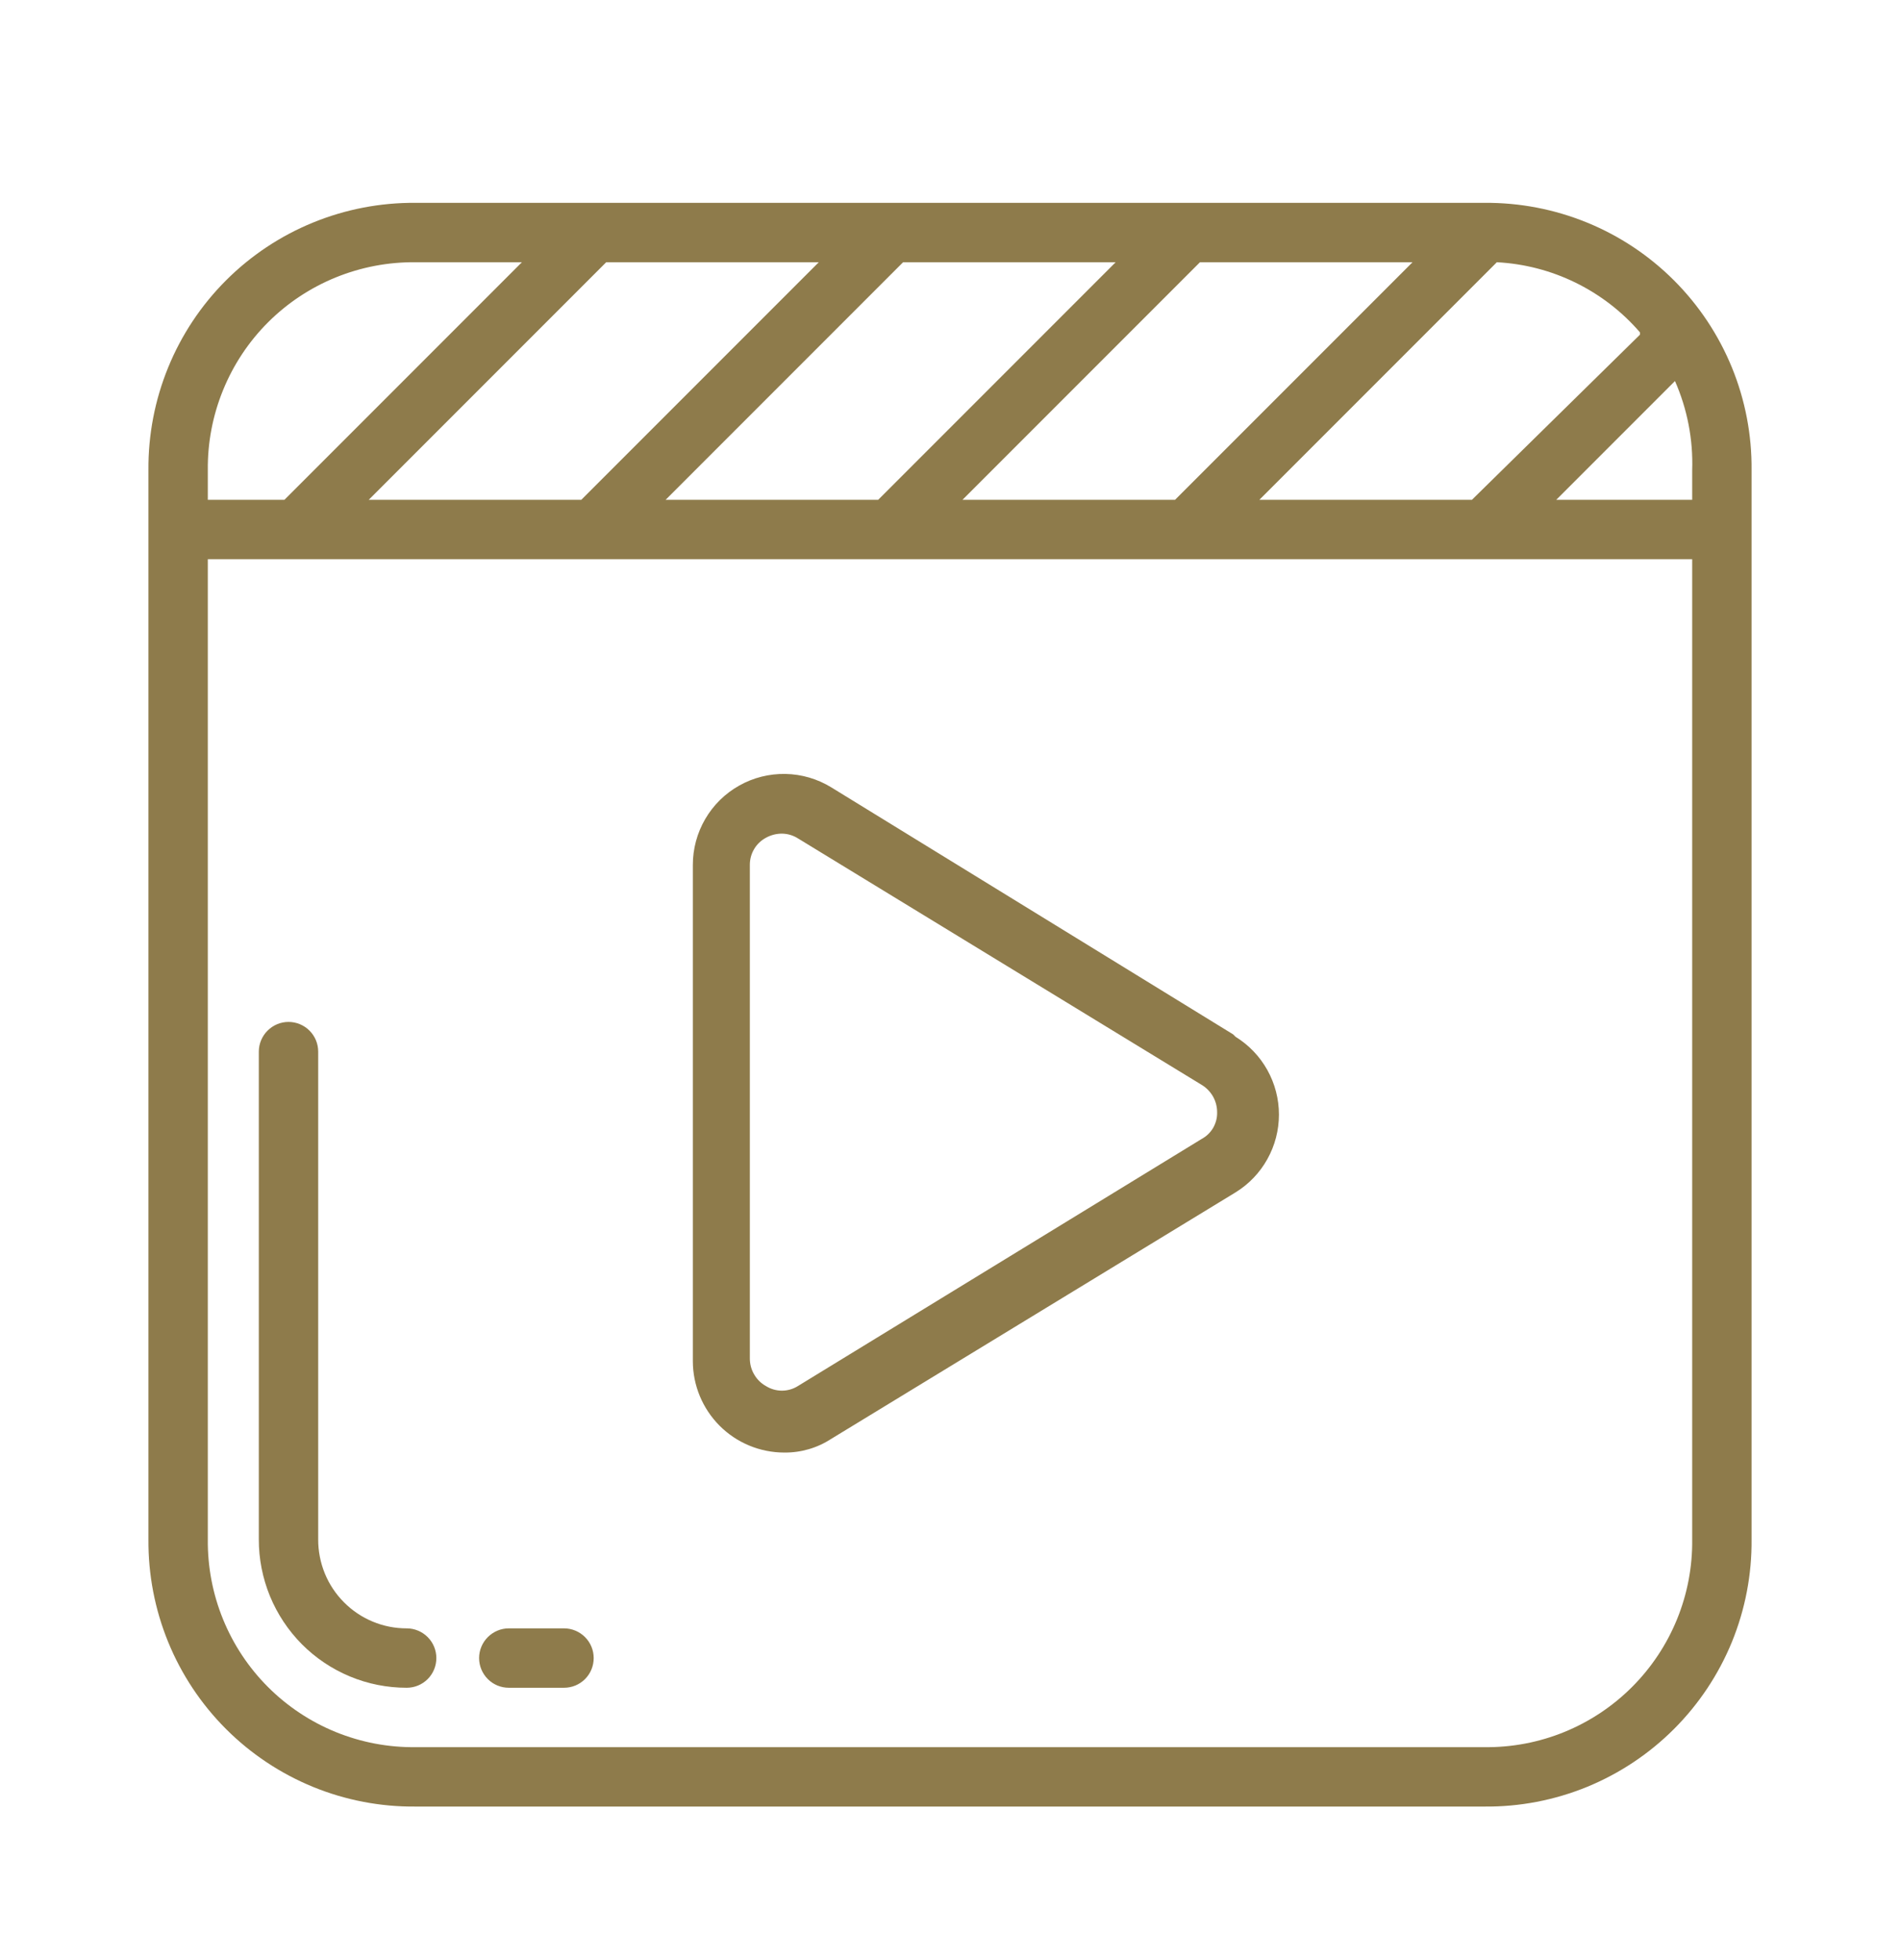
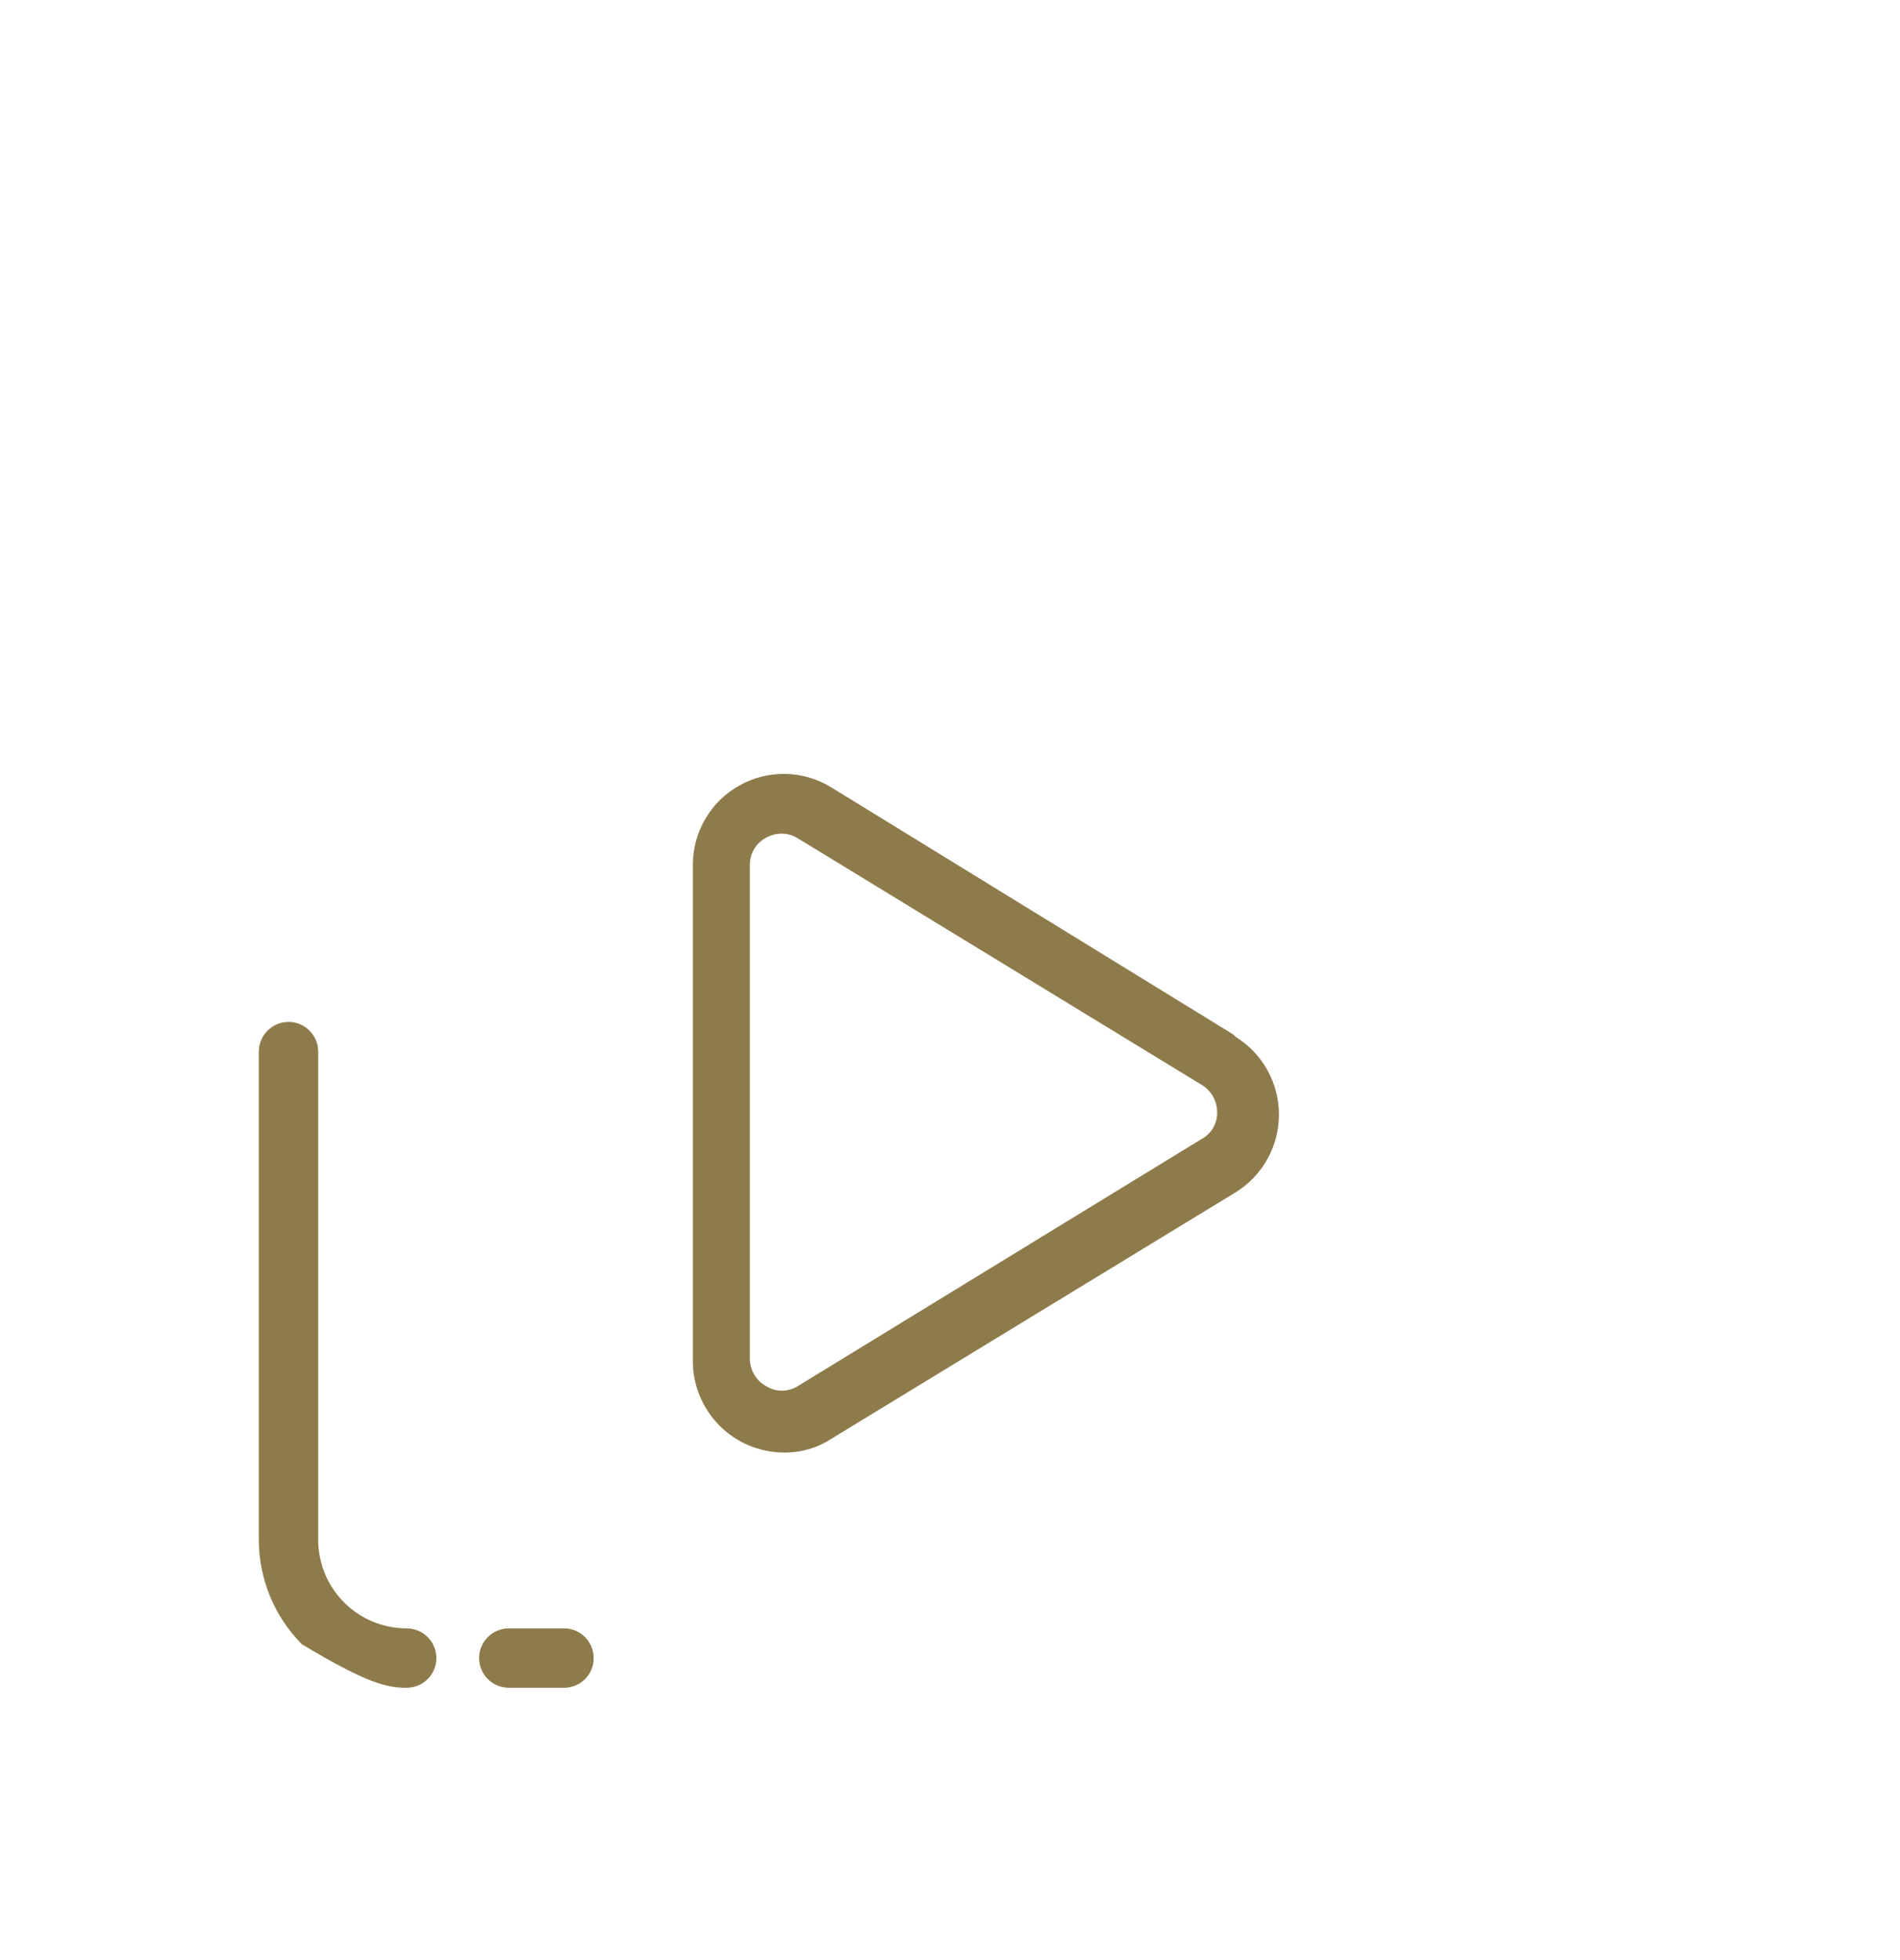
<svg xmlns="http://www.w3.org/2000/svg" width="32" height="33" viewBox="0 0 32 33" fill="none">
-   <path d="M25 3.415H7C6.408 3.41 5.82 3.523 5.272 3.747C4.723 3.971 4.225 4.302 3.806 4.721C3.387 5.14 3.056 5.638 2.832 6.187C2.608 6.735 2.495 7.323 2.5 7.915V25.915C2.495 26.508 2.608 27.095 2.832 27.644C3.056 28.192 3.387 28.69 3.806 29.109C4.225 29.528 4.723 29.859 5.272 30.084C5.82 30.308 6.408 30.421 7 30.415H25C25.593 30.421 26.18 30.308 26.729 30.084C27.277 29.859 27.775 29.528 28.194 29.109C28.613 28.69 28.944 28.192 29.169 27.644C29.393 27.095 29.506 26.508 29.5 25.915V7.915C29.506 7.323 29.393 6.735 29.169 6.187C28.944 5.638 28.613 5.14 28.194 4.721C27.775 4.302 27.277 3.971 26.729 3.747C26.18 3.523 25.593 3.41 25 3.415ZM28.5 7.915V8.415H26.21L28.21 6.415C28.418 6.887 28.517 7.4 28.5 7.915ZM27.62 5.635L24.79 8.415H21.21L25.21 4.415C25.671 4.439 26.122 4.556 26.536 4.759C26.95 4.962 27.319 5.246 27.62 5.595V5.635ZM16.21 8.415L20.21 4.415H23.79L19.79 8.415H16.21ZM11.21 8.415L15.21 4.415H18.79L14.79 8.415H11.21ZM6.21 8.415L10.21 4.415H13.79L9.79 8.415H6.21ZM7 4.415H8.79L4.79 8.415H3.5V7.915C3.495 7.454 3.582 6.997 3.756 6.57C3.93 6.142 4.187 5.754 4.513 5.428C4.839 5.102 5.227 4.845 5.654 4.671C6.082 4.497 6.539 4.41 7 4.415ZM25 29.415H7C6.539 29.421 6.082 29.334 5.654 29.16C5.227 28.986 4.839 28.728 4.513 28.402C4.187 28.076 3.93 27.688 3.756 27.261C3.582 26.834 3.495 26.376 3.5 25.915V9.415H28.5V25.915C28.506 26.376 28.419 26.834 28.245 27.261C28.071 27.688 27.813 28.076 27.487 28.402C27.161 28.728 26.773 28.986 26.346 29.16C25.919 29.334 25.461 29.421 25 29.415Z" fill="#8E7B4B" />
-   <path d="M6.849 27.415C6.653 27.415 6.458 27.377 6.277 27.301C6.095 27.226 5.931 27.115 5.792 26.975C5.654 26.836 5.544 26.671 5.47 26.489C5.396 26.307 5.358 26.112 5.359 25.915V17.705C5.359 17.573 5.307 17.446 5.213 17.352C5.119 17.258 4.992 17.205 4.859 17.205C4.727 17.205 4.6 17.258 4.506 17.352C4.412 17.446 4.359 17.573 4.359 17.705V25.915C4.358 26.243 4.422 26.568 4.546 26.871C4.671 27.175 4.854 27.45 5.085 27.683C5.316 27.915 5.591 28.099 5.894 28.225C6.197 28.351 6.522 28.415 6.849 28.415C6.982 28.415 7.109 28.363 7.203 28.269C7.297 28.175 7.349 28.048 7.349 27.915C7.349 27.783 7.297 27.656 7.203 27.562C7.109 27.468 6.982 27.415 6.849 27.415ZM9.499 27.415H8.569C8.437 27.415 8.31 27.468 8.216 27.562C8.122 27.656 8.069 27.783 8.069 27.915C8.069 28.048 8.122 28.175 8.216 28.269C8.31 28.363 8.437 28.415 8.569 28.415H9.499C9.632 28.415 9.759 28.363 9.853 28.269C9.947 28.175 9.999 28.048 9.999 27.915C9.999 27.783 9.947 27.656 9.853 27.562C9.759 27.468 9.632 27.415 9.499 27.415ZM20.769 17.415L13.999 13.255C13.767 13.113 13.501 13.035 13.229 13.03C12.956 13.025 12.687 13.092 12.45 13.226C12.212 13.359 12.014 13.554 11.877 13.79C11.74 14.025 11.668 14.293 11.669 14.565V22.915C11.669 23.324 11.832 23.715 12.12 24.004C12.409 24.293 12.801 24.455 13.209 24.455C13.49 24.458 13.764 24.378 13.999 24.225L20.809 20.075C21.033 19.937 21.217 19.745 21.345 19.515C21.473 19.286 21.54 19.028 21.54 18.765C21.54 18.503 21.473 18.245 21.345 18.015C21.217 17.786 21.033 17.593 20.809 17.455L20.769 17.415ZM20.239 19.175L13.439 23.335C13.358 23.386 13.265 23.413 13.169 23.413C13.074 23.413 12.98 23.386 12.899 23.335C12.816 23.289 12.747 23.22 12.7 23.137C12.652 23.055 12.628 22.961 12.629 22.865V14.565C12.628 14.471 12.652 14.378 12.7 14.297C12.747 14.216 12.816 14.15 12.899 14.105C12.982 14.059 13.075 14.035 13.169 14.035C13.265 14.036 13.359 14.064 13.439 14.115L20.239 18.265C20.319 18.313 20.384 18.381 20.43 18.461C20.475 18.542 20.499 18.633 20.499 18.725C20.502 18.817 20.478 18.907 20.433 18.987C20.387 19.066 20.32 19.131 20.239 19.175Z" fill="#8E7B4B" />
+   <path d="M6.849 27.415C6.653 27.415 6.458 27.377 6.277 27.301C6.095 27.226 5.931 27.115 5.792 26.975C5.654 26.836 5.544 26.671 5.47 26.489C5.396 26.307 5.358 26.112 5.359 25.915V17.705C5.359 17.573 5.307 17.446 5.213 17.352C5.119 17.258 4.992 17.205 4.859 17.205C4.727 17.205 4.6 17.258 4.506 17.352C4.412 17.446 4.359 17.573 4.359 17.705V25.915C4.358 26.243 4.422 26.568 4.546 26.871C4.671 27.175 4.854 27.45 5.085 27.683C6.197 28.351 6.522 28.415 6.849 28.415C6.982 28.415 7.109 28.363 7.203 28.269C7.297 28.175 7.349 28.048 7.349 27.915C7.349 27.783 7.297 27.656 7.203 27.562C7.109 27.468 6.982 27.415 6.849 27.415ZM9.499 27.415H8.569C8.437 27.415 8.31 27.468 8.216 27.562C8.122 27.656 8.069 27.783 8.069 27.915C8.069 28.048 8.122 28.175 8.216 28.269C8.31 28.363 8.437 28.415 8.569 28.415H9.499C9.632 28.415 9.759 28.363 9.853 28.269C9.947 28.175 9.999 28.048 9.999 27.915C9.999 27.783 9.947 27.656 9.853 27.562C9.759 27.468 9.632 27.415 9.499 27.415ZM20.769 17.415L13.999 13.255C13.767 13.113 13.501 13.035 13.229 13.03C12.956 13.025 12.687 13.092 12.45 13.226C12.212 13.359 12.014 13.554 11.877 13.79C11.74 14.025 11.668 14.293 11.669 14.565V22.915C11.669 23.324 11.832 23.715 12.12 24.004C12.409 24.293 12.801 24.455 13.209 24.455C13.49 24.458 13.764 24.378 13.999 24.225L20.809 20.075C21.033 19.937 21.217 19.745 21.345 19.515C21.473 19.286 21.54 19.028 21.54 18.765C21.54 18.503 21.473 18.245 21.345 18.015C21.217 17.786 21.033 17.593 20.809 17.455L20.769 17.415ZM20.239 19.175L13.439 23.335C13.358 23.386 13.265 23.413 13.169 23.413C13.074 23.413 12.98 23.386 12.899 23.335C12.816 23.289 12.747 23.22 12.7 23.137C12.652 23.055 12.628 22.961 12.629 22.865V14.565C12.628 14.471 12.652 14.378 12.7 14.297C12.747 14.216 12.816 14.15 12.899 14.105C12.982 14.059 13.075 14.035 13.169 14.035C13.265 14.036 13.359 14.064 13.439 14.115L20.239 18.265C20.319 18.313 20.384 18.381 20.43 18.461C20.475 18.542 20.499 18.633 20.499 18.725C20.502 18.817 20.478 18.907 20.433 18.987C20.387 19.066 20.32 19.131 20.239 19.175Z" fill="#8E7B4B" />
</svg>